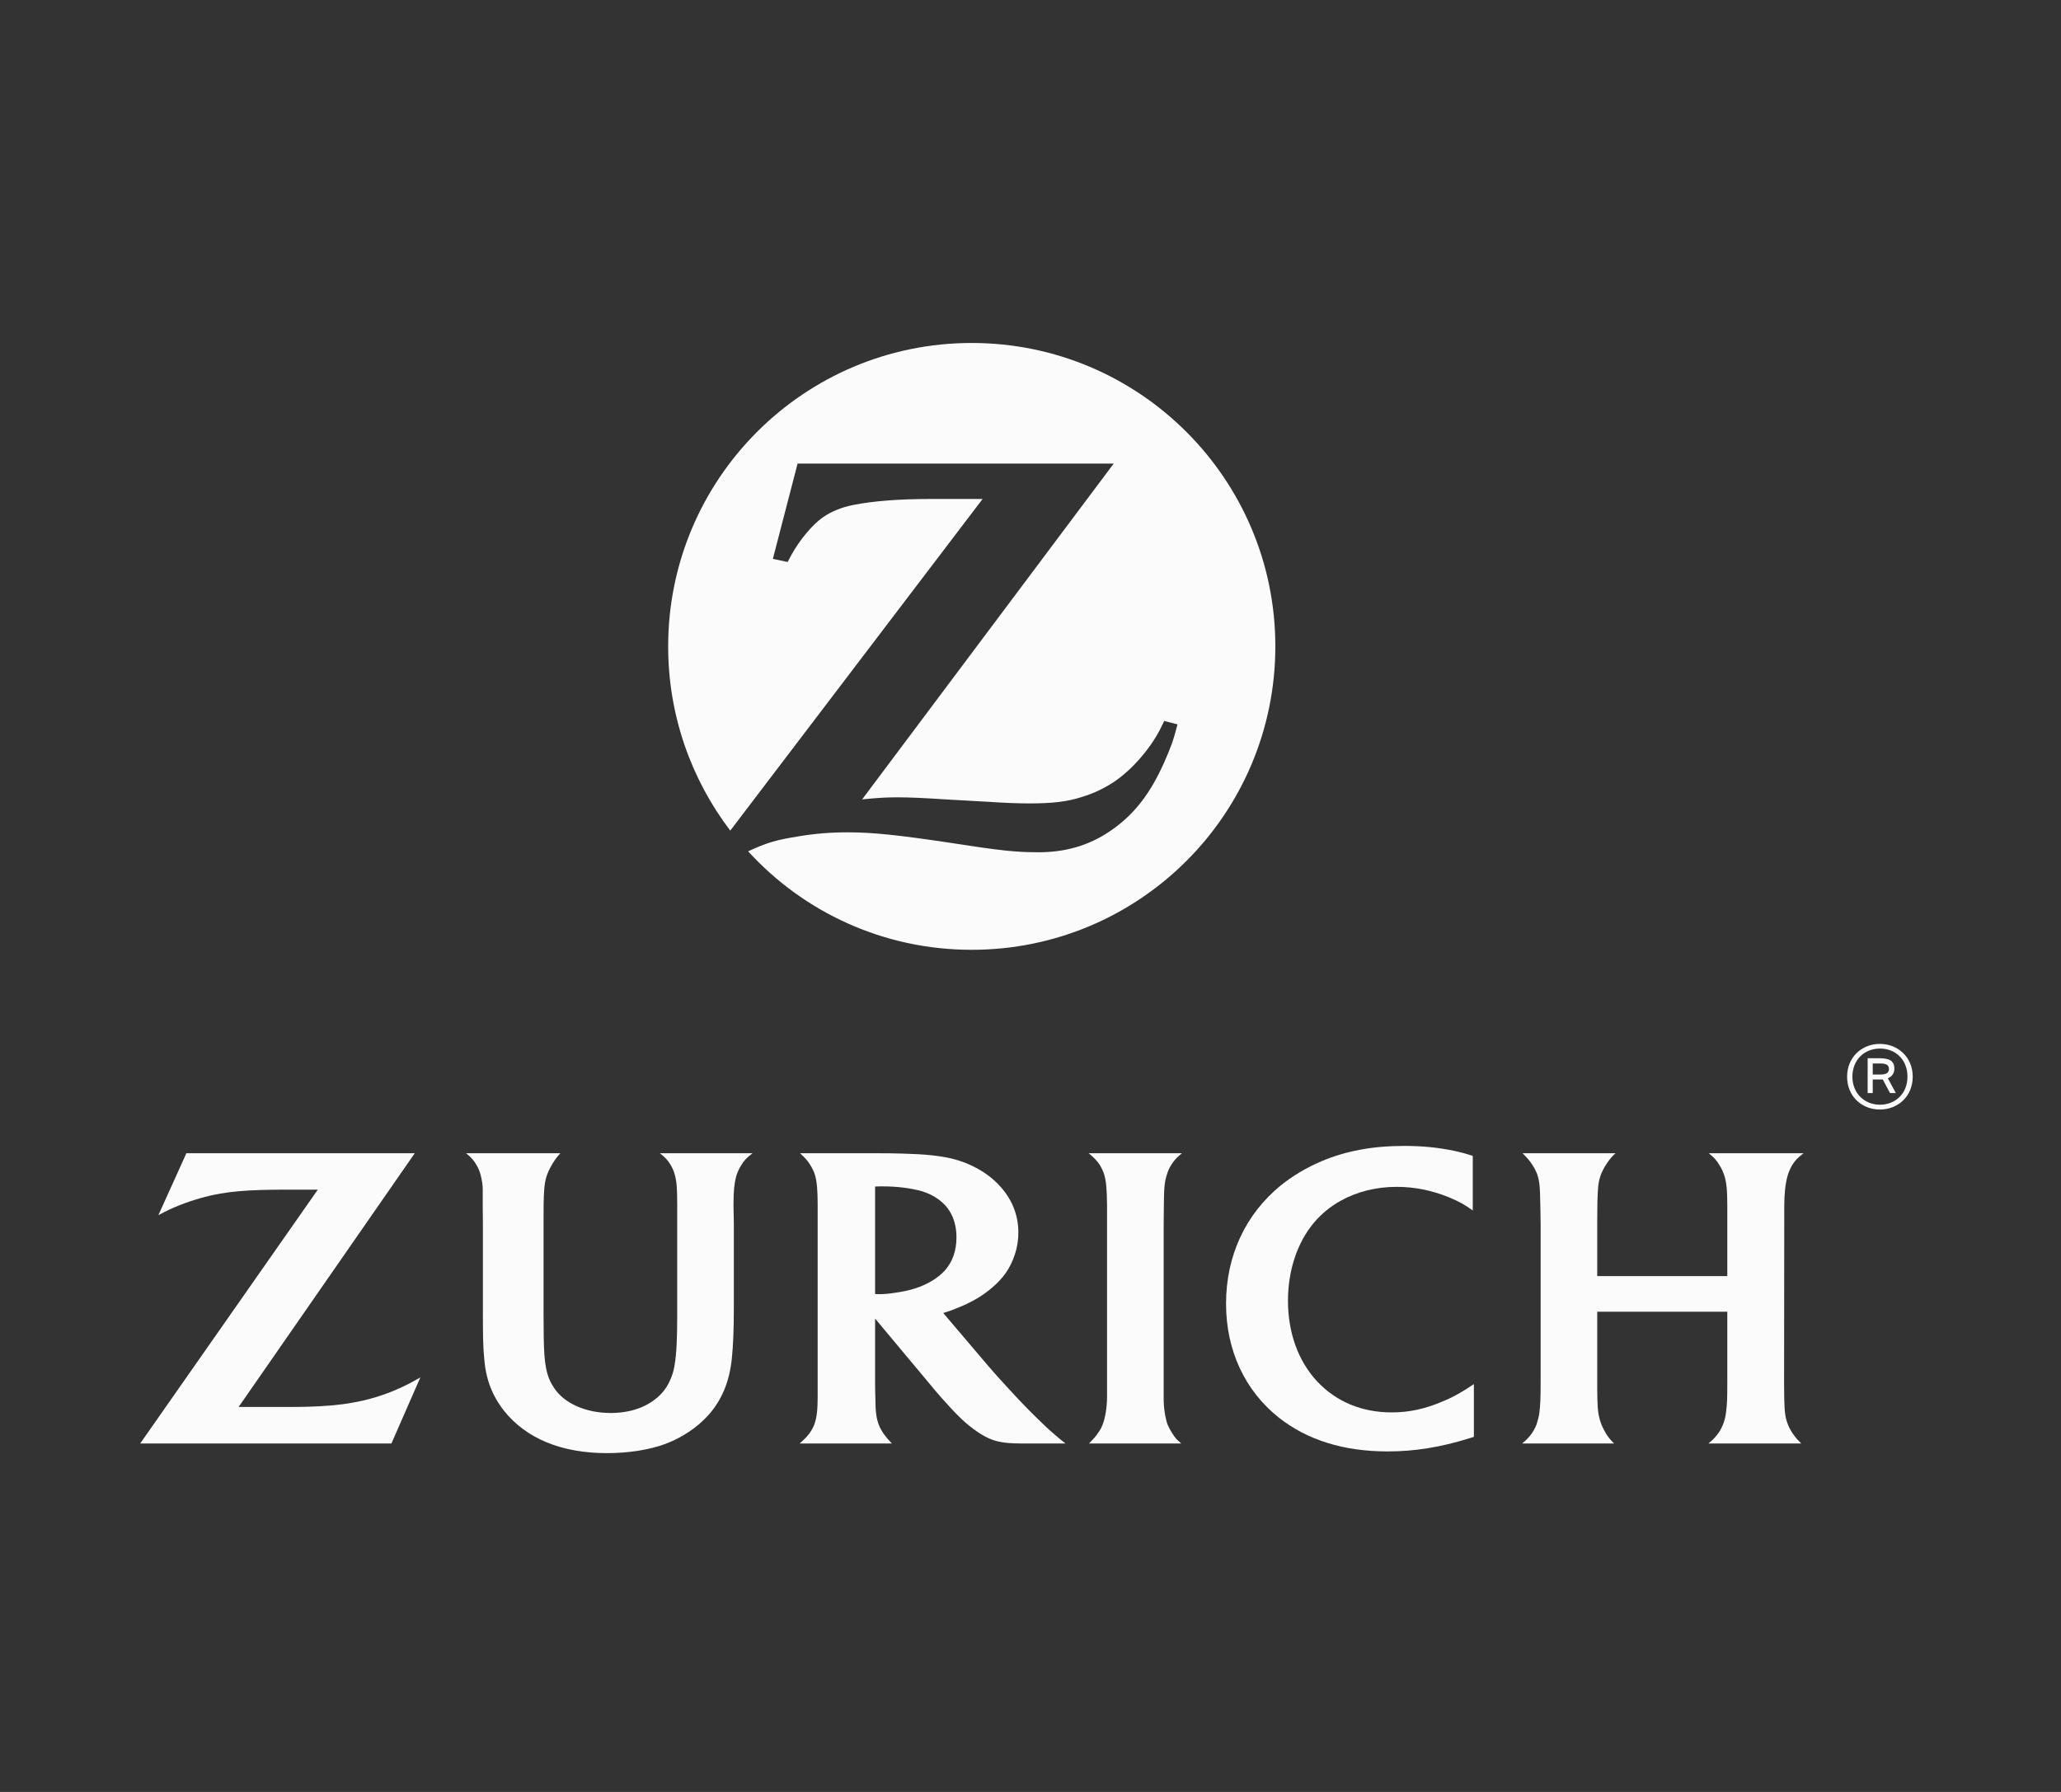
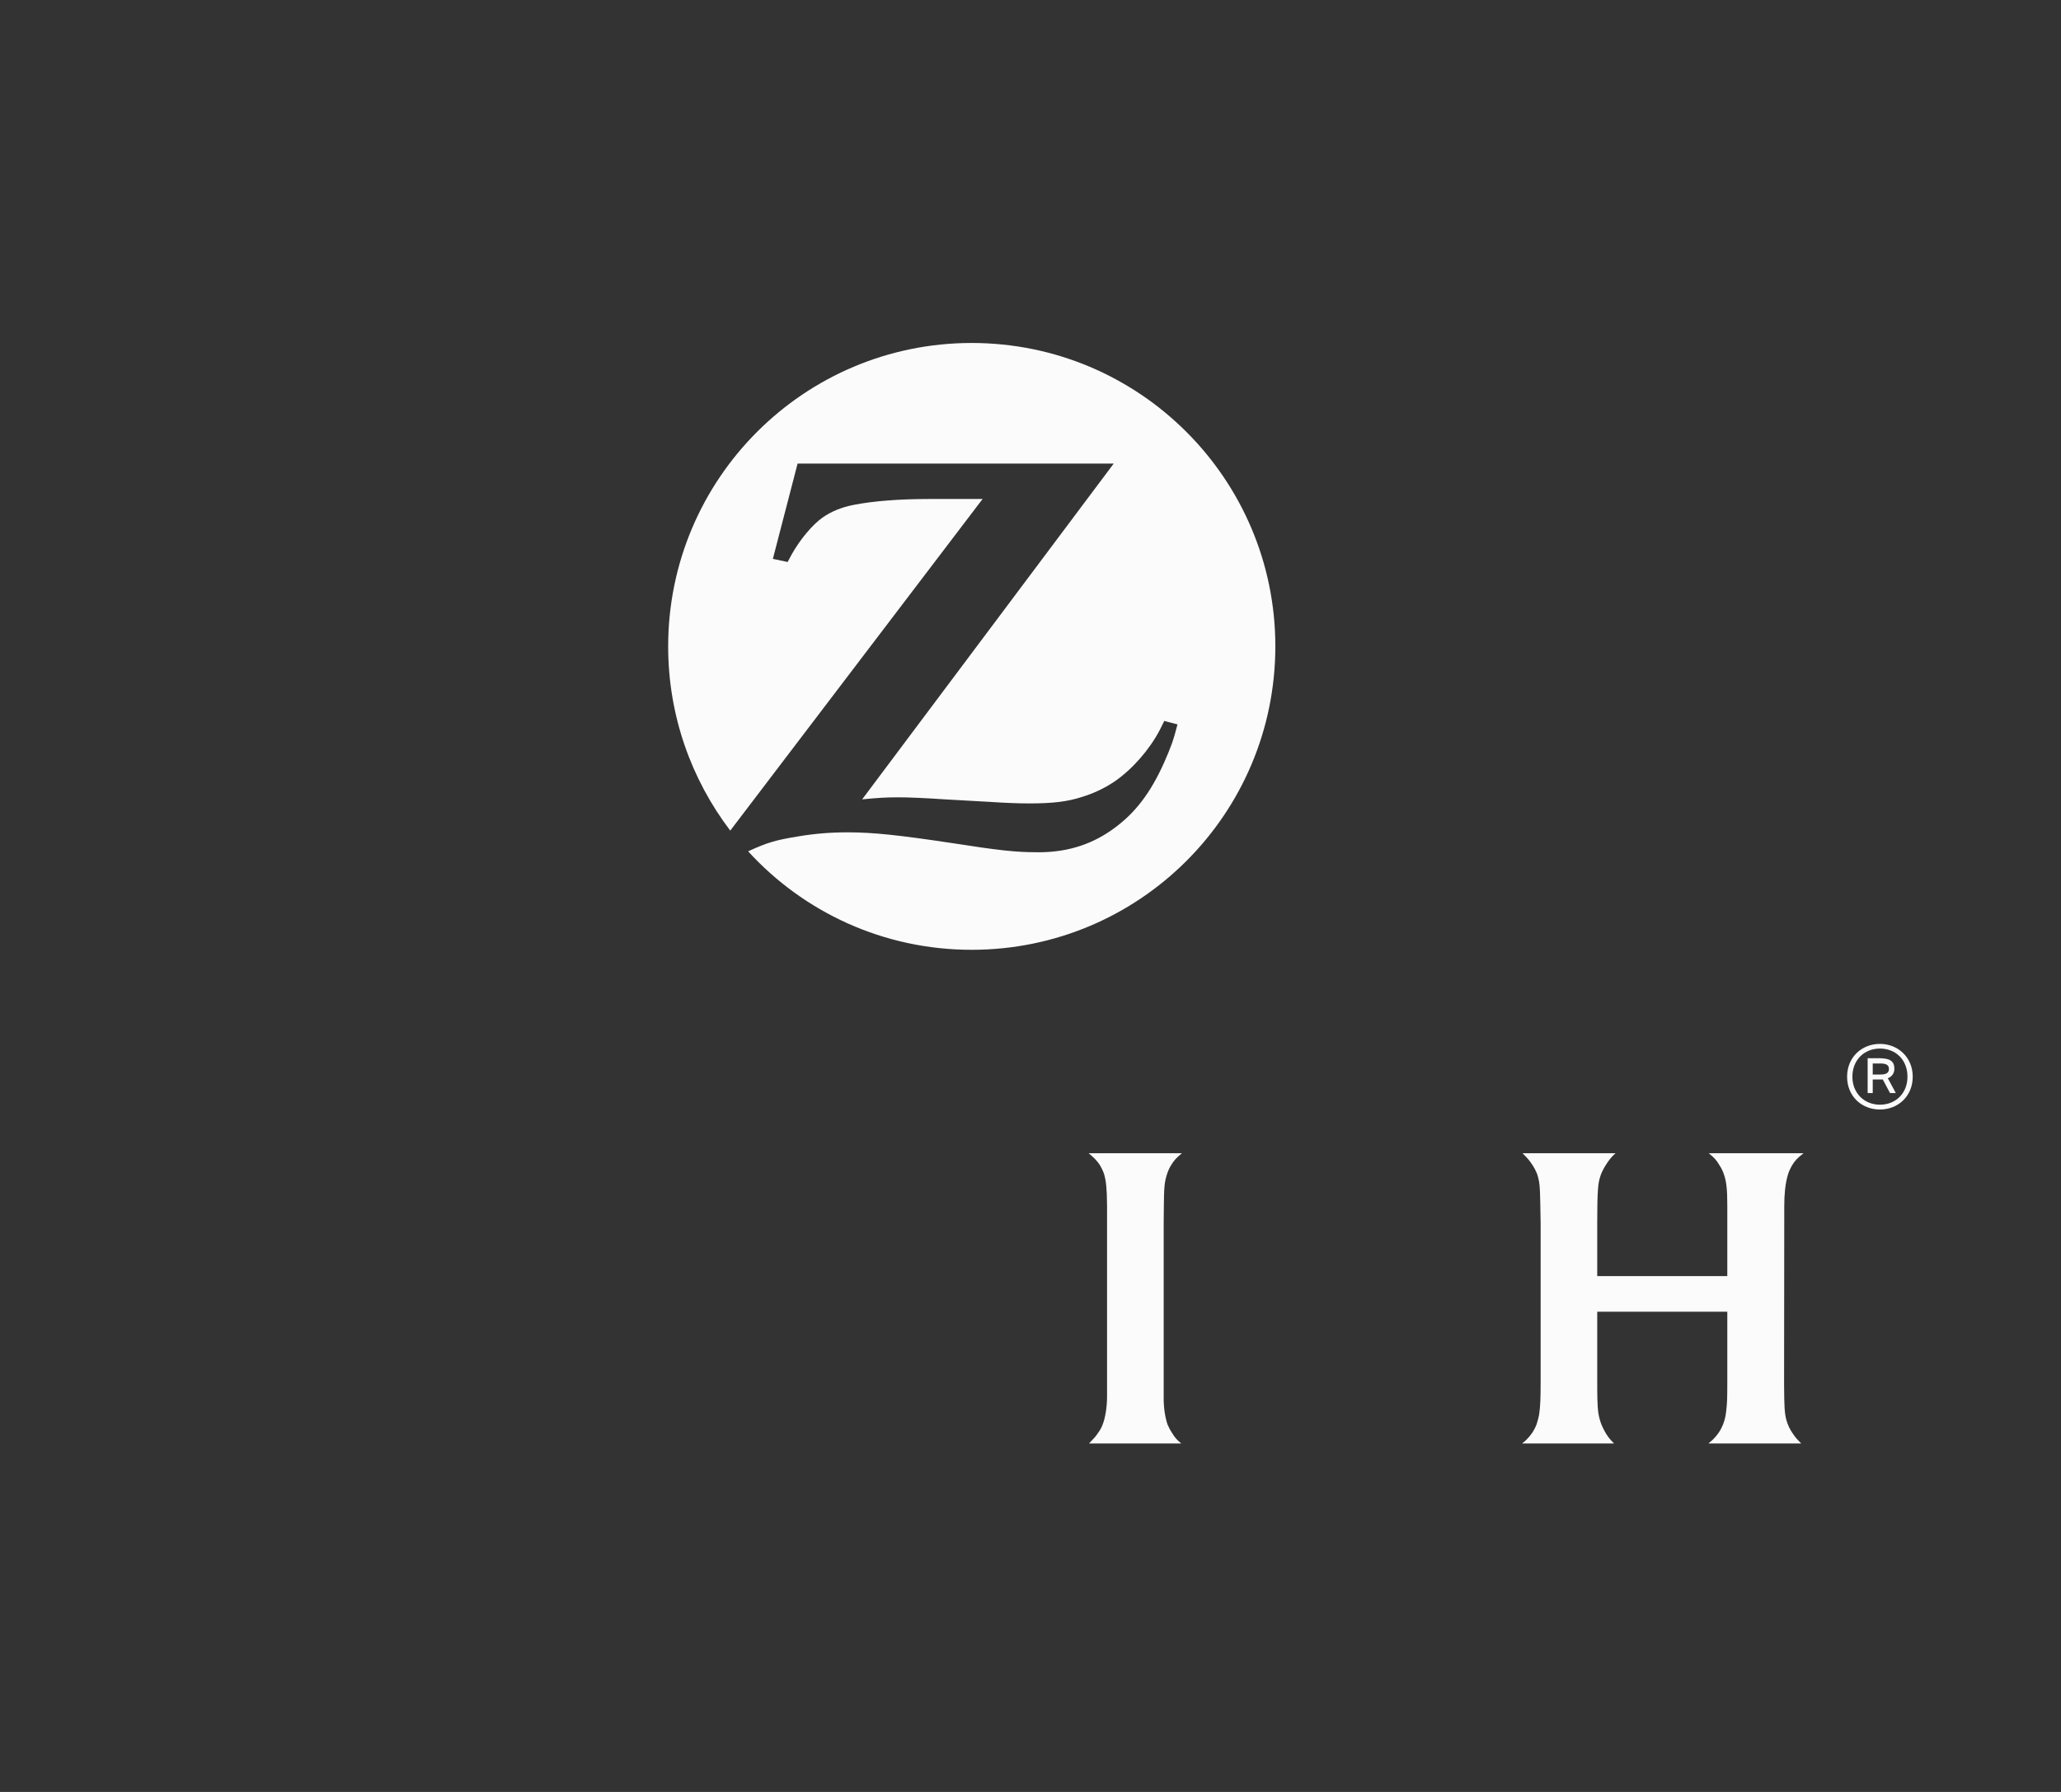
<svg xmlns="http://www.w3.org/2000/svg" width="69" viewBox="0 0 51.75 45" height="60" preserveAspectRatio="xMidYMid meet">
  <rect x="0" y="0" width="51.75" height="45" fill="#333333" stroke="none" />
  <defs>
    <clipPath id="559ebadb30">
      <path d="M 16 8.449 L 33 8.449 L 33 24 L 16 24 Z M 16 8.449 " clip-rule="nonzero" />
    </clipPath>
    <clipPath id="8588e91f2d">
      <path d="M 27 28 L 30 28 L 30 36.812 L 27 36.812 Z M 27 28 " clip-rule="nonzero" />
    </clipPath>
    <clipPath id="f6ceeee580">
      <path d="M 38 28 L 46 28 L 46 36.812 L 38 36.812 Z M 38 28 " clip-rule="nonzero" />
    </clipPath>
    <clipPath id="81dc607346">
      <path d="M 20 28 L 27 28 L 27 36.812 L 20 36.812 Z M 20 28 " clip-rule="nonzero" />
    </clipPath>
    <clipPath id="d53ad82264">
-       <path d="M 30 28 L 38 28 L 38 36.812 L 30 36.812 Z M 30 28 " clip-rule="nonzero" />
-     </clipPath>
+       </clipPath>
    <clipPath id="212201da35">
      <path d="M 11 28 L 19 28 L 19 36.812 L 11 36.812 Z M 11 28 " clip-rule="nonzero" />
    </clipPath>
    <clipPath id="8b872806e4">
-       <path d="M 3.359 28 L 11 28 L 11 36.812 L 3.359 36.812 Z M 3.359 28 " clip-rule="nonzero" />
-     </clipPath>
+       </clipPath>
    <clipPath id="90750ef0c4">
      <path d="M 46 26 L 48.141 26 L 48.141 28 L 46 28 Z M 46 26 " clip-rule="nonzero" />
    </clipPath>
  </defs>
  <g clip-path="url(#559ebadb30)">
    <path fill="#fbfbfb" d="M 24.398 8.613 C 20.188 8.613 16.777 12.027 16.777 16.234 C 16.777 17.969 17.359 19.574 18.336 20.859 L 24.672 12.531 L 23.316 12.531 C 22.598 12.531 21.918 12.582 21.43 12.68 C 21.133 12.738 20.871 12.844 20.656 12.996 C 20.402 13.172 20.086 13.551 19.879 13.922 C 19.859 13.965 19.82 14.027 19.777 14.113 L 19.406 14.035 L 20.027 11.641 L 27.965 11.641 L 21.648 20.074 C 22.059 20.035 22.227 20.023 22.559 20.023 C 22.812 20.023 23.199 20.039 23.727 20.074 L 24.844 20.137 C 25.25 20.164 25.586 20.176 25.844 20.176 C 26.426 20.176 26.801 20.133 27.172 20.012 C 27.465 19.922 27.738 19.793 27.992 19.621 C 28.438 19.312 28.863 18.824 29.121 18.332 C 29.148 18.281 29.184 18.207 29.234 18.105 L 29.566 18.191 C 29.461 18.605 29.398 18.766 29.234 19.141 C 28.895 19.902 28.512 20.406 27.984 20.793 C 27.449 21.191 26.844 21.391 26.141 21.402 L 26.035 21.402 C 25.508 21.402 25.102 21.359 23.852 21.164 C 22.574 20.973 21.926 20.902 21.285 20.902 C 20.855 20.902 20.457 20.934 20.043 21.004 C 19.492 21.094 19.277 21.152 18.785 21.379 C 20.176 22.902 22.176 23.852 24.398 23.852 C 28.609 23.852 32.023 20.445 32.023 16.227 C 32.02 12.027 28.609 8.613 24.398 8.613 " fill-opacity="1" fill-rule="nonzero" />
  </g>
  <g clip-path="url(#8588e91f2d)">
    <path fill="#fbfbfb" d="M 29.223 30.309 C 29.227 29.82 29.238 29.688 29.301 29.492 C 29.324 29.414 29.359 29.336 29.402 29.266 C 29.477 29.141 29.531 29.082 29.676 28.961 L 27.336 28.961 C 27.488 29.09 27.539 29.145 27.609 29.246 C 27.656 29.324 27.695 29.402 27.723 29.484 C 27.773 29.66 27.793 29.836 27.797 30.27 C 27.797 30.492 27.797 30.641 27.797 30.711 L 27.797 35.074 C 27.797 35.332 27.754 35.605 27.684 35.781 C 27.656 35.855 27.613 35.93 27.566 35.992 C 27.512 36.074 27.473 36.117 27.344 36.25 L 29.66 36.25 C 29.543 36.152 29.504 36.105 29.434 35.992 C 29.387 35.922 29.348 35.848 29.316 35.773 C 29.258 35.605 29.219 35.363 29.219 35.133 L 29.219 30.738 L 29.223 30.309 " fill-opacity="1" fill-rule="nonzero" />
  </g>
  <g clip-path="url(#f6ceeee580)">
    <path fill="#fbfbfb" d="M 44.801 30.305 C 44.801 29.984 44.828 29.734 44.883 29.535 C 44.906 29.441 44.949 29.352 44.996 29.266 C 45.074 29.141 45.129 29.082 45.285 28.961 L 42.906 28.961 C 43.043 29.074 43.094 29.125 43.172 29.258 C 43.227 29.34 43.266 29.426 43.293 29.512 C 43.352 29.684 43.371 29.895 43.371 30.277 L 43.371 32.047 L 40.105 32.047 L 40.105 30.719 C 40.105 30.316 40.109 30.051 40.125 29.852 C 40.133 29.734 40.152 29.629 40.184 29.535 C 40.234 29.379 40.367 29.164 40.484 29.039 C 40.5 29.02 40.531 28.992 40.566 28.961 L 38.23 28.961 C 38.371 29.102 38.406 29.148 38.469 29.242 C 38.52 29.316 38.562 29.398 38.598 29.488 C 38.656 29.672 38.668 29.773 38.676 30.258 L 38.684 30.719 L 38.684 34.711 C 38.684 35.117 38.676 35.293 38.652 35.48 C 38.641 35.574 38.613 35.672 38.582 35.77 C 38.52 35.926 38.438 36.051 38.301 36.18 C 38.281 36.195 38.254 36.219 38.219 36.25 L 40.527 36.25 C 40.426 36.145 40.391 36.102 40.332 36.012 C 40.289 35.941 40.25 35.867 40.215 35.785 C 40.141 35.59 40.117 35.453 40.109 35.145 C 40.105 34.988 40.105 34.844 40.105 34.711 L 40.105 32.941 L 43.371 32.941 L 43.371 34.723 C 43.371 35.113 43.367 35.258 43.34 35.461 C 43.328 35.574 43.301 35.68 43.262 35.777 C 43.207 35.914 43.125 36.039 43 36.16 C 42.977 36.18 42.945 36.211 42.898 36.25 L 45.227 36.25 C 45.133 36.156 45.094 36.113 45.031 36.023 C 44.977 35.945 44.93 35.867 44.898 35.785 C 44.828 35.613 44.809 35.484 44.801 35.125 C 44.797 34.91 44.797 34.785 44.797 34.75 L 44.801 30.738 L 44.801 30.305 " fill-opacity="1" fill-rule="nonzero" />
  </g>
  <g clip-path="url(#81dc607346)">
-     <path fill="#fbfbfb" d="M 23.391 32.172 C 23.129 32.324 22.863 32.41 22.473 32.465 C 22.324 32.488 22.195 32.5 22.09 32.5 C 22.055 32.5 22.027 32.5 21.973 32.496 L 21.973 29.797 C 22.066 29.793 22.102 29.793 22.164 29.793 C 22.52 29.793 22.871 29.836 23.145 29.914 C 23.328 29.969 23.5 30.059 23.641 30.18 C 23.887 30.391 24.016 30.695 24.016 31.074 C 24.016 31.406 23.918 31.688 23.73 31.898 C 23.641 32 23.527 32.09 23.391 32.172 Z M 26.176 35.746 C 25.918 35.5 25.688 35.27 25.348 34.898 C 25.133 34.668 24.953 34.465 24.816 34.305 L 23.684 32.973 C 23.824 32.93 23.883 32.91 24.008 32.859 C 24.375 32.715 24.656 32.555 24.906 32.34 C 25.195 32.098 25.371 31.84 25.48 31.508 C 25.543 31.324 25.57 31.137 25.57 30.949 C 25.57 30.5 25.402 30.094 25.078 29.754 C 24.777 29.438 24.359 29.207 23.895 29.094 C 23.566 29.02 23.227 28.984 22.648 28.969 C 22.43 28.961 22.199 28.961 21.969 28.961 L 20.09 28.961 C 20.215 29.078 20.262 29.129 20.332 29.234 C 20.387 29.32 20.434 29.41 20.461 29.5 C 20.512 29.664 20.531 29.891 20.531 30.277 L 20.531 35.062 C 20.531 35.406 20.508 35.605 20.449 35.766 C 20.418 35.848 20.375 35.926 20.324 35.996 C 20.258 36.082 20.215 36.129 20.078 36.25 L 22.395 36.25 C 22.289 36.141 22.258 36.102 22.195 36.016 C 22.145 35.945 22.102 35.867 22.07 35.793 C 22.008 35.629 21.98 35.457 21.98 35.117 C 21.977 35.008 21.973 34.887 21.973 34.754 L 21.973 33.113 L 23.324 34.73 C 23.387 34.809 23.488 34.926 23.625 35.086 C 23.785 35.262 23.902 35.395 23.984 35.477 C 24.242 35.746 24.492 35.941 24.734 36.074 C 24.949 36.188 25.145 36.234 25.461 36.246 C 25.578 36.25 25.707 36.25 25.84 36.25 L 26.754 36.25 C 26.633 36.156 26.582 36.113 26.488 36.031 C 26.387 35.945 26.281 35.852 26.176 35.746 " fill-opacity="1" fill-rule="nonzero" />
-   </g>
+     </g>
  <g clip-path="url(#d53ad82264)">
    <path fill="#fbfbfb" d="M 36.219 35.195 C 35.781 35.383 35.379 35.469 34.945 35.469 C 34.191 35.469 33.547 35.199 33.066 34.684 C 32.594 34.172 32.34 33.465 32.34 32.664 C 32.34 31.898 32.578 31.191 33 30.695 C 33.184 30.48 33.406 30.297 33.66 30.156 C 34.074 29.926 34.551 29.805 35.07 29.805 C 35.516 29.805 35.945 29.891 36.379 30.066 C 36.648 30.18 36.75 30.234 36.98 30.398 L 36.98 29.027 C 36.801 28.969 36.73 28.949 36.539 28.906 C 36.117 28.816 35.711 28.777 35.254 28.777 C 34.469 28.777 33.793 28.902 33.176 29.164 C 32.809 29.32 32.473 29.52 32.172 29.758 C 31.277 30.484 30.785 31.531 30.785 32.738 C 30.785 33.91 31.258 34.926 32.117 35.605 C 32.828 36.164 33.742 36.449 34.84 36.449 C 35.527 36.449 36.168 36.344 36.887 36.121 C 36.914 36.113 36.953 36.102 37.008 36.082 L 37.008 34.758 C 36.832 34.875 36.773 34.914 36.668 34.973 C 36.527 35.055 36.379 35.133 36.219 35.195 " fill-opacity="1" fill-rule="nonzero" />
  </g>
  <g clip-path="url(#212201da35)">
-     <path fill="#fbfbfb" d="M 16.832 29.242 C 16.879 29.32 16.918 29.402 16.941 29.492 C 16.992 29.668 17.004 29.844 17.004 30.254 L 17.004 33.027 C 17.004 33.621 16.988 33.973 16.941 34.266 C 16.914 34.457 16.848 34.637 16.754 34.801 C 16.578 35.098 16.25 35.324 15.859 35.422 C 15.703 35.461 15.527 35.484 15.34 35.484 C 14.715 35.484 14.18 35.25 13.918 34.863 C 13.719 34.566 13.66 34.285 13.652 33.535 L 13.648 32.934 L 13.648 30.734 C 13.648 30.309 13.648 30.105 13.664 29.891 C 13.672 29.758 13.691 29.645 13.719 29.555 C 13.77 29.387 13.895 29.164 14.012 29.027 C 14.027 29.012 14.043 28.992 14.07 28.961 L 11.703 28.961 C 11.848 29.082 11.895 29.137 11.965 29.258 C 12.012 29.336 12.047 29.422 12.07 29.512 C 12.098 29.621 12.117 29.734 12.121 29.848 C 12.121 29.918 12.121 30.07 12.121 30.297 L 12.125 30.719 L 12.125 32.809 C 12.125 33.586 12.129 33.781 12.156 34.094 C 12.195 34.625 12.355 35.051 12.664 35.438 C 13.219 36.129 14.105 36.492 15.238 36.492 C 15.777 36.492 16.301 36.41 16.703 36.262 C 17.121 36.105 17.508 35.848 17.785 35.539 C 18.125 35.16 18.316 34.695 18.375 34.121 C 18.41 33.789 18.426 33.391 18.426 32.82 L 18.426 30.723 L 18.418 30.309 L 18.418 30.227 C 18.418 29.91 18.438 29.73 18.48 29.559 C 18.508 29.457 18.551 29.355 18.609 29.266 C 18.684 29.141 18.738 29.082 18.895 28.961 L 16.57 28.961 C 16.711 29.074 16.758 29.125 16.832 29.242 " fill-opacity="1" fill-rule="nonzero" />
-   </g>
+     </g>
  <g clip-path="url(#8b872806e4)">
    <path fill="#fbfbfb" d="M 8.84 35.227 C 8.516 35.285 8.148 35.316 7.695 35.328 C 7.539 35.332 7.348 35.332 7.109 35.332 L 5.992 35.332 L 10.414 28.961 L 4.68 28.961 L 3.977 30.516 C 4.211 30.391 4.305 30.348 4.508 30.266 C 4.836 30.137 5.195 30.031 5.539 29.973 C 5.84 29.922 6.117 29.898 6.566 29.883 C 6.77 29.879 6.957 29.875 7.133 29.875 L 7.98 29.875 L 3.52 36.25 L 9.828 36.25 L 10.555 34.59 C 10.301 34.734 10.211 34.781 10.02 34.867 C 9.648 35.035 9.254 35.156 8.84 35.227 " fill-opacity="1" fill-rule="nonzero" />
  </g>
  <path fill="#fbfbfb" d="M 47.219 26.984 L 47.023 26.984 L 47.023 26.707 L 47.207 26.707 C 47.336 26.707 47.43 26.73 47.43 26.844 C 47.43 26.938 47.367 26.984 47.219 26.984 Z M 47.566 26.84 C 47.566 26.617 47.414 26.574 47.156 26.574 L 46.895 26.574 L 46.895 27.449 L 47.023 27.449 L 47.023 27.109 L 47.25 27.109 C 47.258 27.109 47.266 27.109 47.273 27.105 L 47.457 27.449 L 47.602 27.449 L 47.402 27.078 C 47.516 27.031 47.566 26.941 47.566 26.84 " fill-opacity="1" fill-rule="nonzero" />
  <g clip-path="url(#90750ef0c4)">
    <path fill="#fbfbfb" d="M 47.203 27.742 C 46.816 27.742 46.512 27.457 46.512 27.039 C 46.512 26.613 46.816 26.332 47.203 26.332 C 47.598 26.332 47.895 26.613 47.895 27.039 C 47.895 27.457 47.598 27.742 47.203 27.742 Z M 47.203 26.215 C 46.746 26.215 46.379 26.551 46.379 27.039 C 46.379 27.531 46.746 27.863 47.203 27.863 C 47.656 27.863 48.027 27.531 48.027 27.039 C 48.027 26.551 47.656 26.215 47.203 26.215 " fill-opacity="1" fill-rule="nonzero" />
  </g>
</svg>